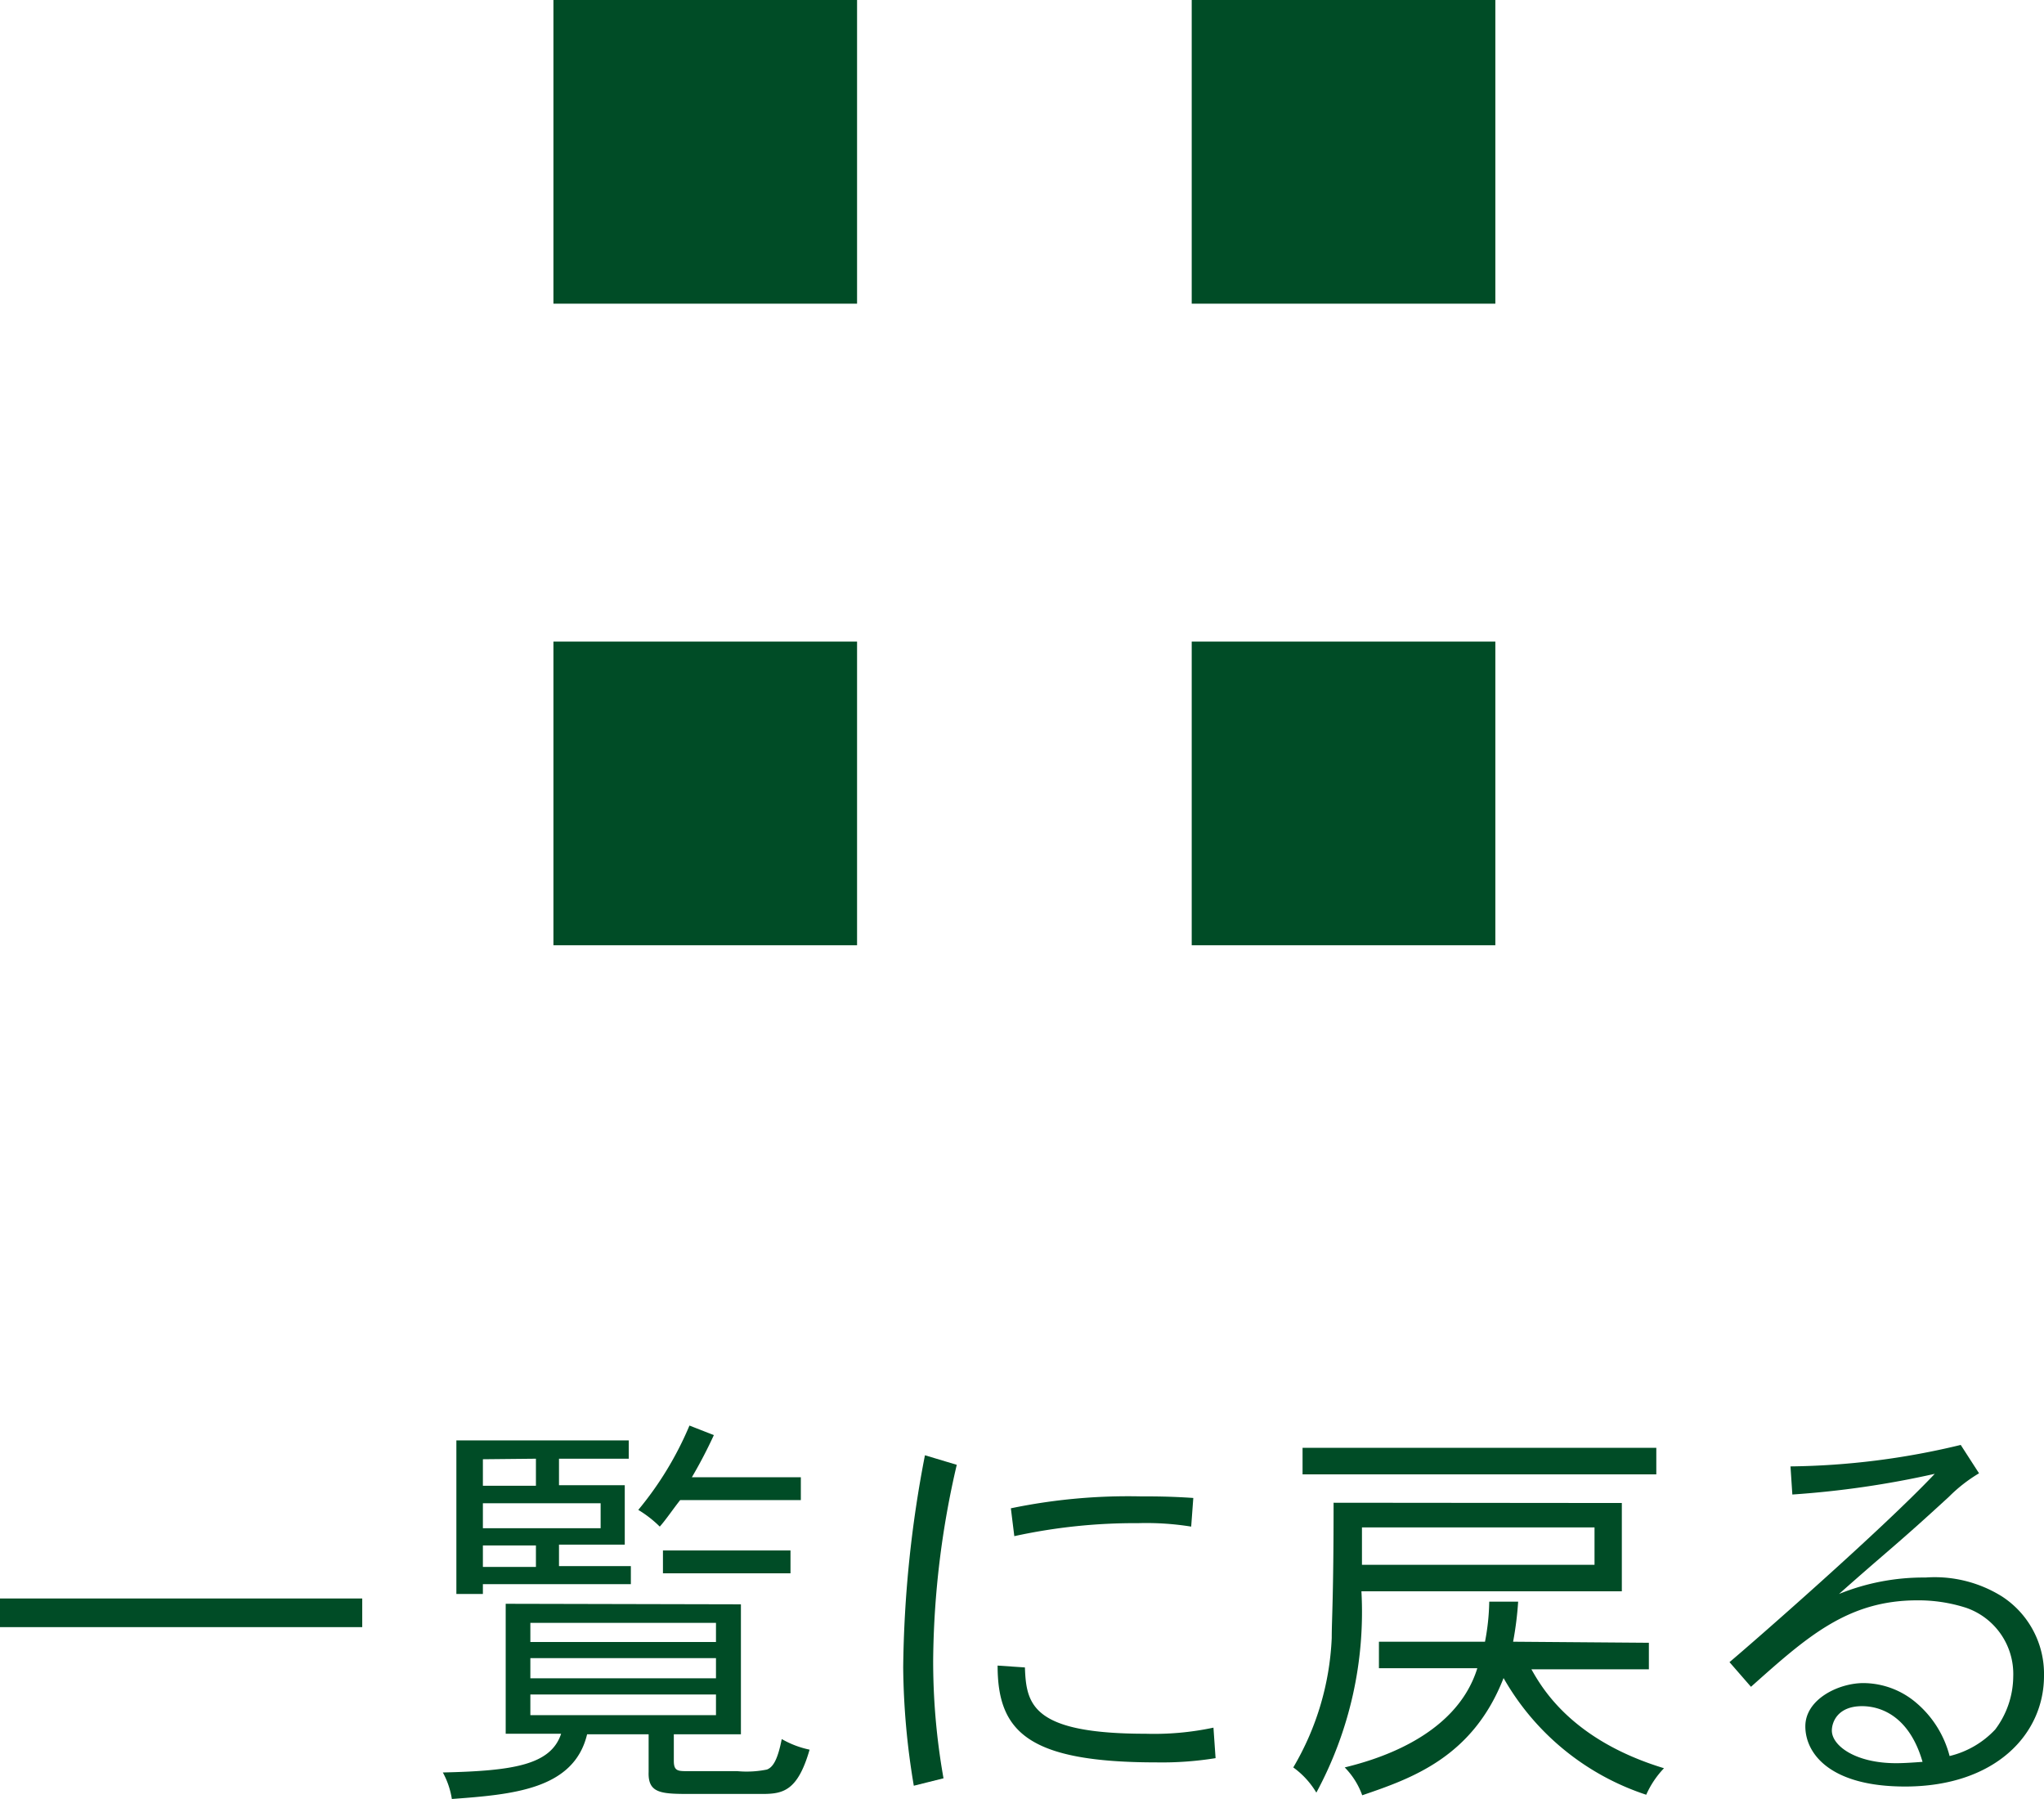
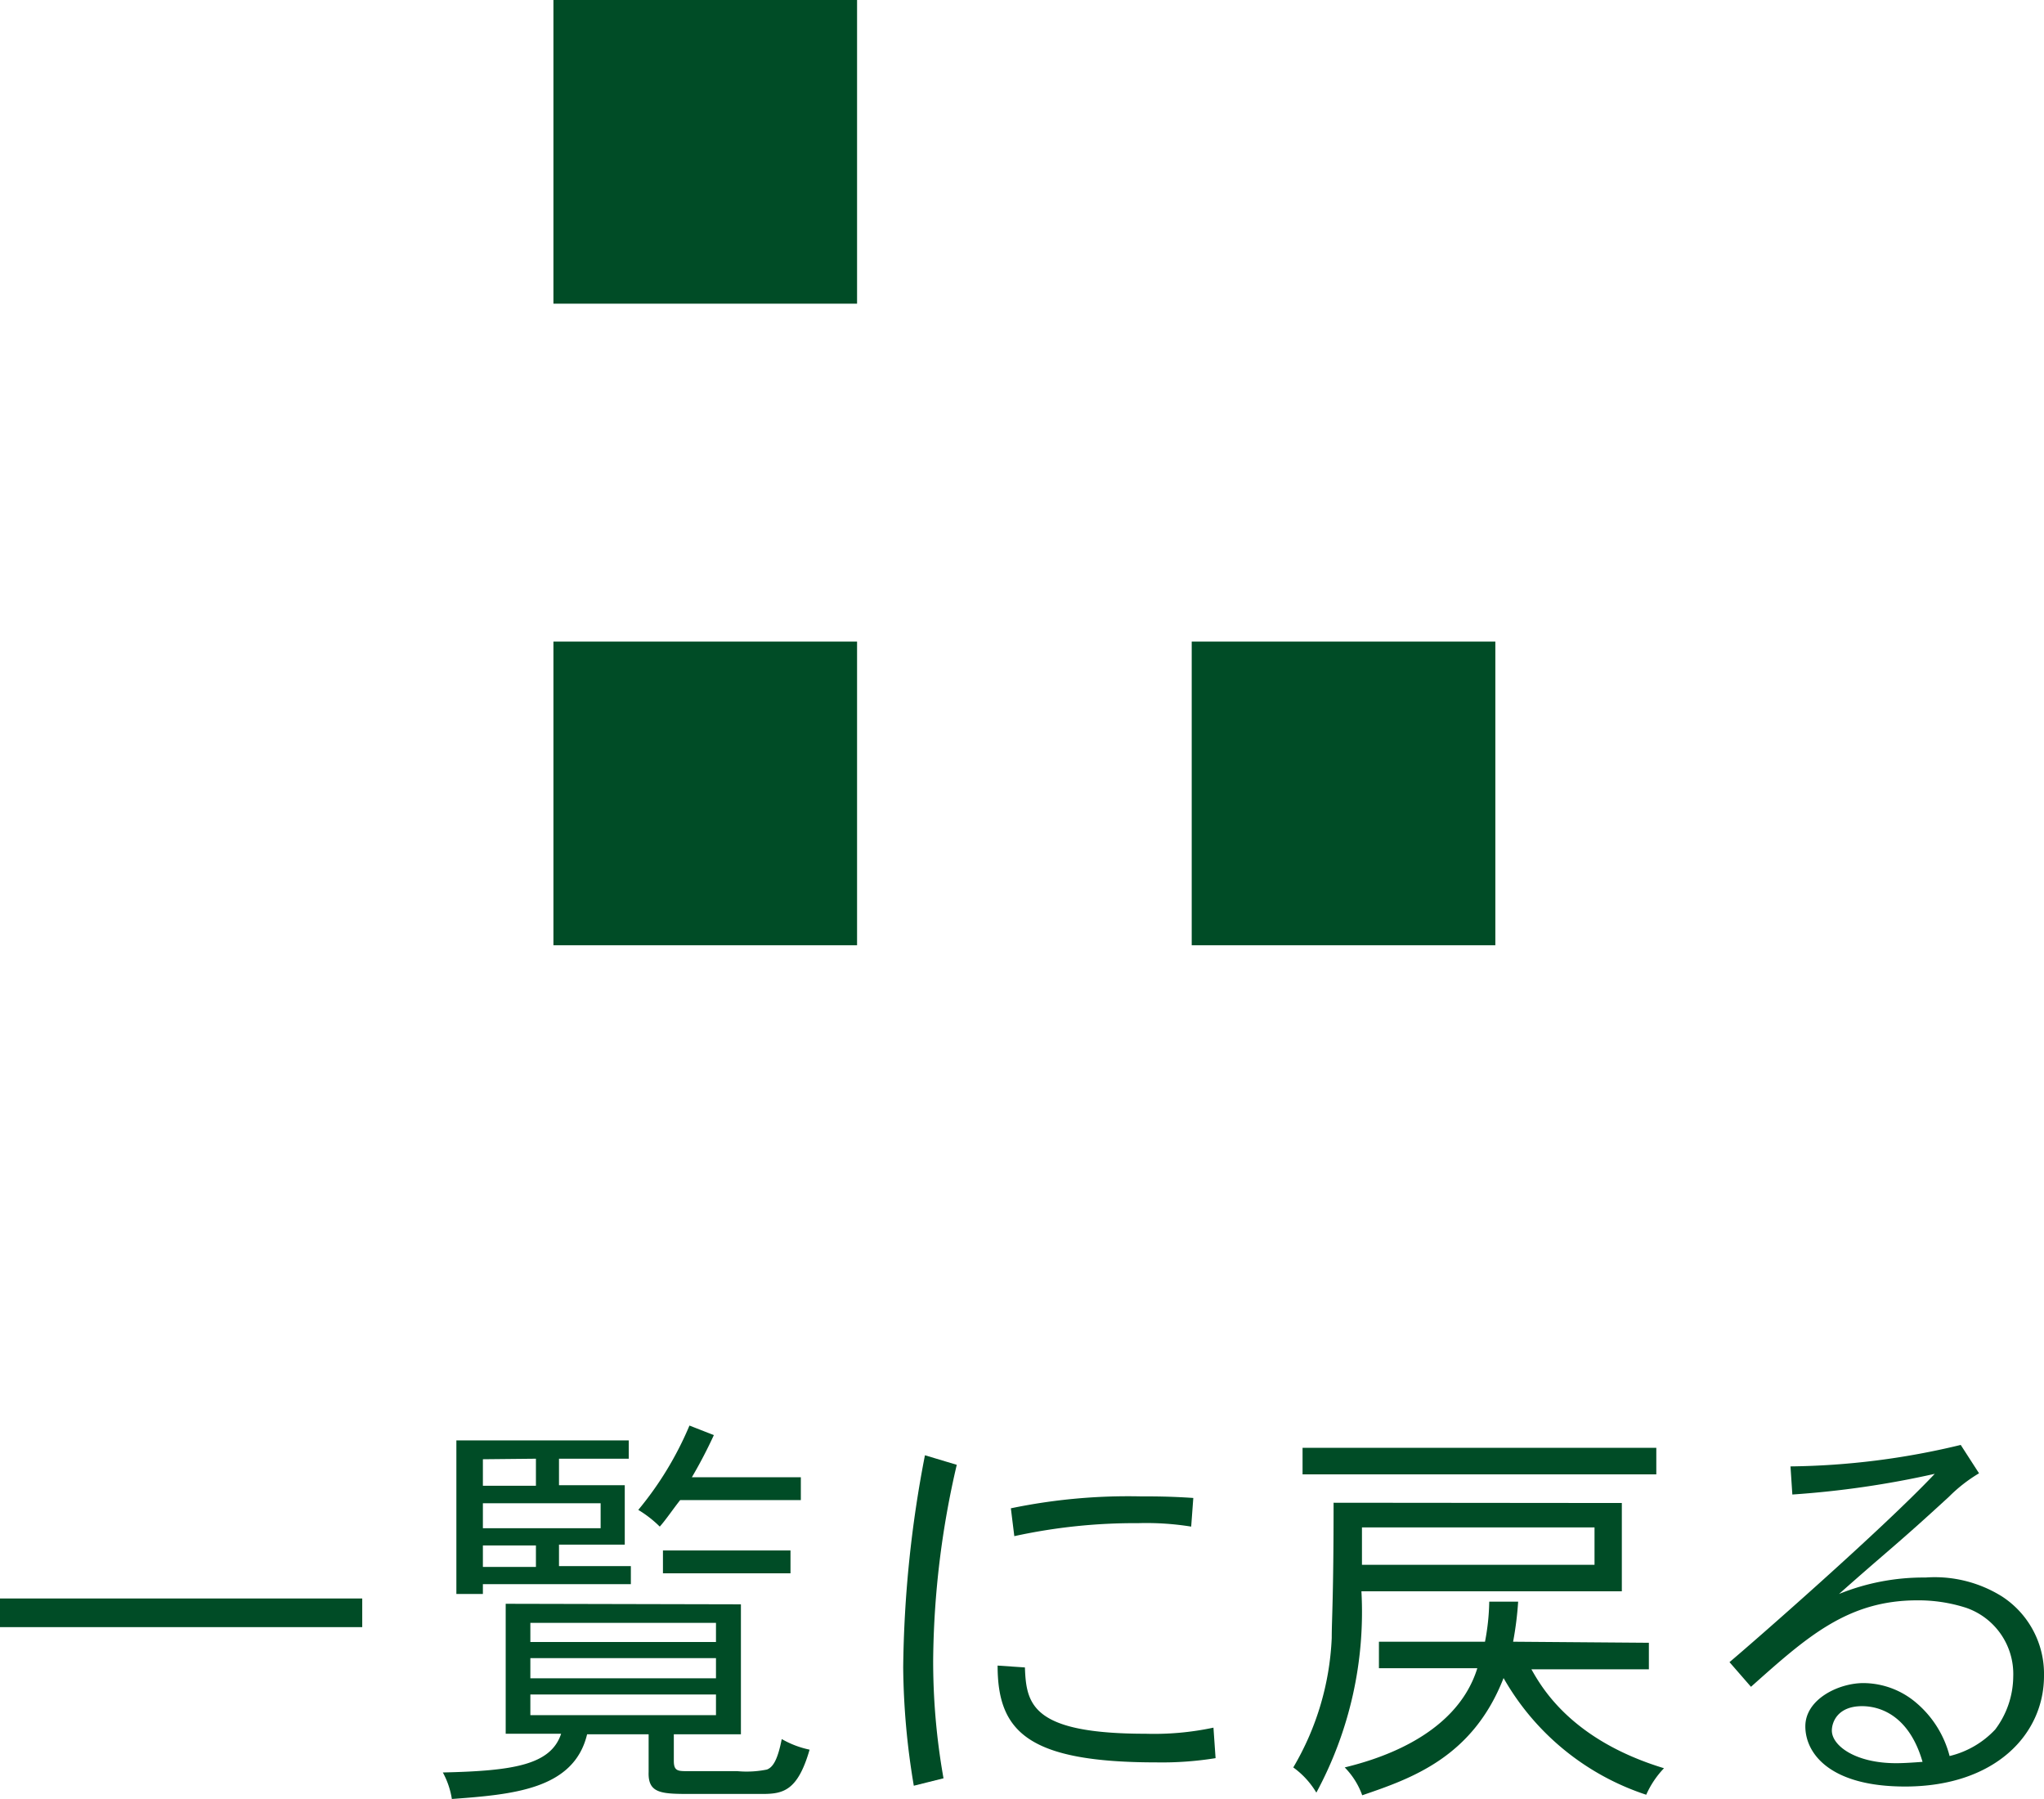
<svg xmlns="http://www.w3.org/2000/svg" viewBox="0 0 77.08 67.83">
  <defs>
    <style>.cls-1{fill:#004c26;}</style>
  </defs>
  <g id="レイヤー_2" data-name="レイヤー 2">
    <g id="情報">
      <rect class="cls-1" x="20.87" width="11.45" height="11.45" />
-       <rect class="cls-1" x="44.94" width="11.45" height="11.45" />
      <rect class="cls-1" x="20.87" y="24.19" width="11.45" height="11.45" />
      <rect class="cls-1" x="44.94" y="24.19" width="11.45" height="11.45" />
      <path class="cls-1" d="M13.66,60.27v1.08H0V60.27Z" />
      <path class="cls-1" d="M27.94,60.49v4.9H25.41v1c0,.36.13.39.46.39H27.8a3.84,3.84,0,0,0,1.12-.06c.24-.09.41-.39.56-1.15a3.55,3.55,0,0,0,1.05.4c-.45,1.56-1,1.67-1.79,1.67-.52,0-1.92,0-2.64,0-1.14,0-1.67,0-1.64-.83V65.39H22.14c-.5,2.09-2.82,2.27-5.1,2.44a3.1,3.1,0,0,0-.34-1c2.65-.06,4.07-.28,4.46-1.46H19.07v-4.9Zm-4.23-6.18V55H21.08v1h2.48v2.24H21.08v.81h2.71v.68H18.21v.37h-1V54.31Zm-5.5.71v1h2V55Zm0,1.66v.94h4.44v-.94Zm0,1.59v.81h2v-.81ZM20,61.19v.72h7v-.72Zm0,1.33v.76h7v-.76Zm0,1.37v.78h7v-.78Zm10.2-8.19v.86H25.65c-.27.34-.53.73-.77,1a4.27,4.27,0,0,0-.81-.63A12.64,12.64,0,0,0,26,53.75l.92.36a17.93,17.93,0,0,1-.83,1.59Zm-.39,2.76v.86H25v-.86Z" />
      <path class="cls-1" d="M36.08,55.23a33.46,33.46,0,0,0-.89,7.35,25.2,25.2,0,0,0,.39,4.47l-1.12.28a28,28,0,0,1-.4-4.46,44.12,44.12,0,0,1,.82-8Zm2.57,7.64c.05,1.39.26,2.5,4.55,2.5a10.74,10.74,0,0,0,2.56-.23l.08,1.15a12.64,12.64,0,0,1-2.22.16c-4.86,0-6-1.16-6-3.65Zm6.27-5.31a10.6,10.6,0,0,0-2-.13,21.24,21.24,0,0,0-4.67.49l-.13-1.05A21.7,21.7,0,0,1,43,56.42c.51,0,1.12,0,2,.06Z" />
      <path class="cls-1" d="M61.16,56.67V60H51.34a14.32,14.32,0,0,1-1.7,7.59,3.17,3.17,0,0,0-.87-.95,10.47,10.47,0,0,0,1.45-4.88c0-.7.07-1.53.07-5.1Zm1.3-2.08v1H49.12v-1Zm-.28,7.35v1H57.75c.39.69,1.51,2.67,5,3.73a3.48,3.48,0,0,0-.67,1,9.65,9.65,0,0,1-5.38-4.4c-1.17,3-3.49,3.79-5.33,4.42a2.88,2.88,0,0,0-.66-1.05c.92-.23,4.17-1.06,5-3.74H52v-1h4a8.63,8.63,0,0,0,.16-1.51h1.09a12.68,12.68,0,0,1-.19,1.51ZM51.36,57.59V59h8.77V57.59Z" />
      <path class="cls-1" d="M74.63,55.55a5.75,5.75,0,0,0-1.13.88c-2,1.84-2.27,2-4.15,3.67a8.47,8.47,0,0,1,3.26-.62,4.79,4.79,0,0,1,2.88.71,3.48,3.48,0,0,1,1.59,3c0,2.2-1.84,4.17-5.24,4.17-2.84,0-3.76-1.25-3.76-2.27s1.25-1.63,2.19-1.63a3.09,3.09,0,0,1,2,.75,3.91,3.91,0,0,1,1.25,2,3.46,3.46,0,0,0,1.72-1,3.36,3.36,0,0,0,.68-2,2.64,2.64,0,0,0-1.78-2.59,5.88,5.88,0,0,0-1.84-.28c-2.63,0-4.16,1.38-6.27,3.26l-.81-.93c.8-.67,5.76-5,7.74-7.1a35.29,35.29,0,0,1-5.37.78l-.07-1.06a28.52,28.52,0,0,0,6.42-.81ZM72.5,66.43c-.5-1.73-1.58-2.1-2.28-2.1-.92,0-1.14.6-1.14.92,0,.57.89,1.23,2.42,1.23C71.78,66.48,72.09,66.46,72.5,66.43Z" />
    </g>
  </g>
</svg>